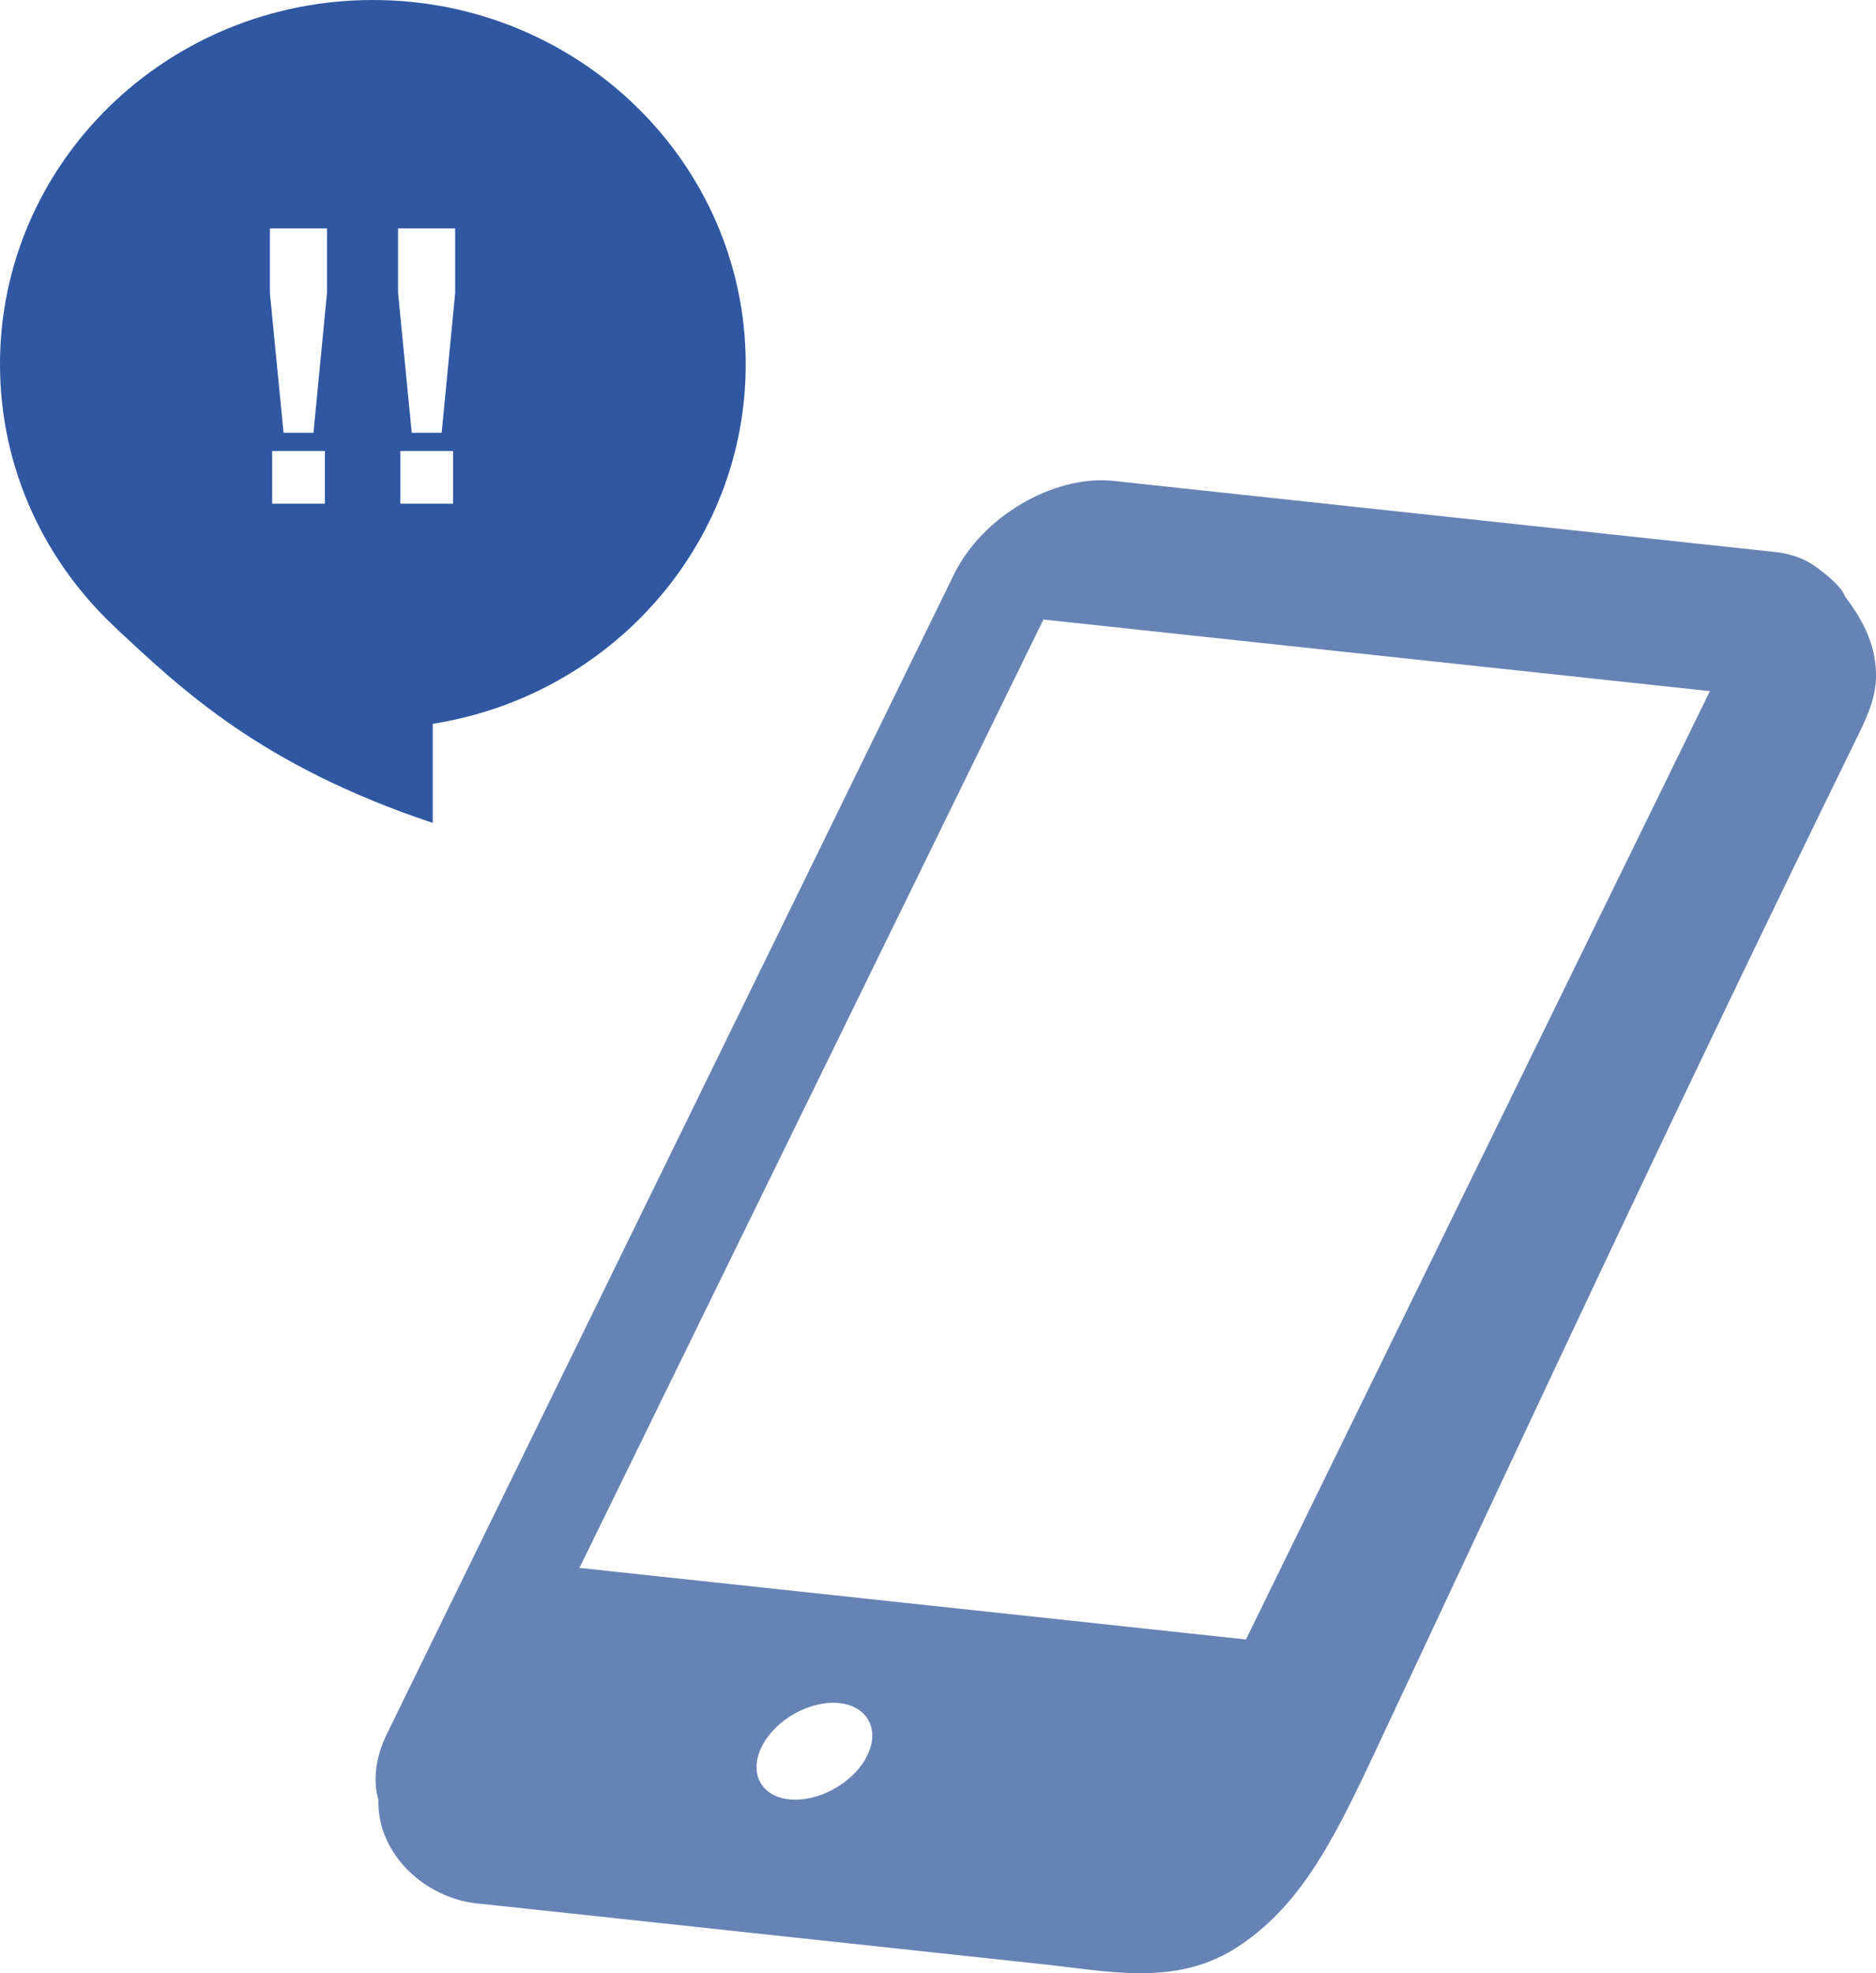
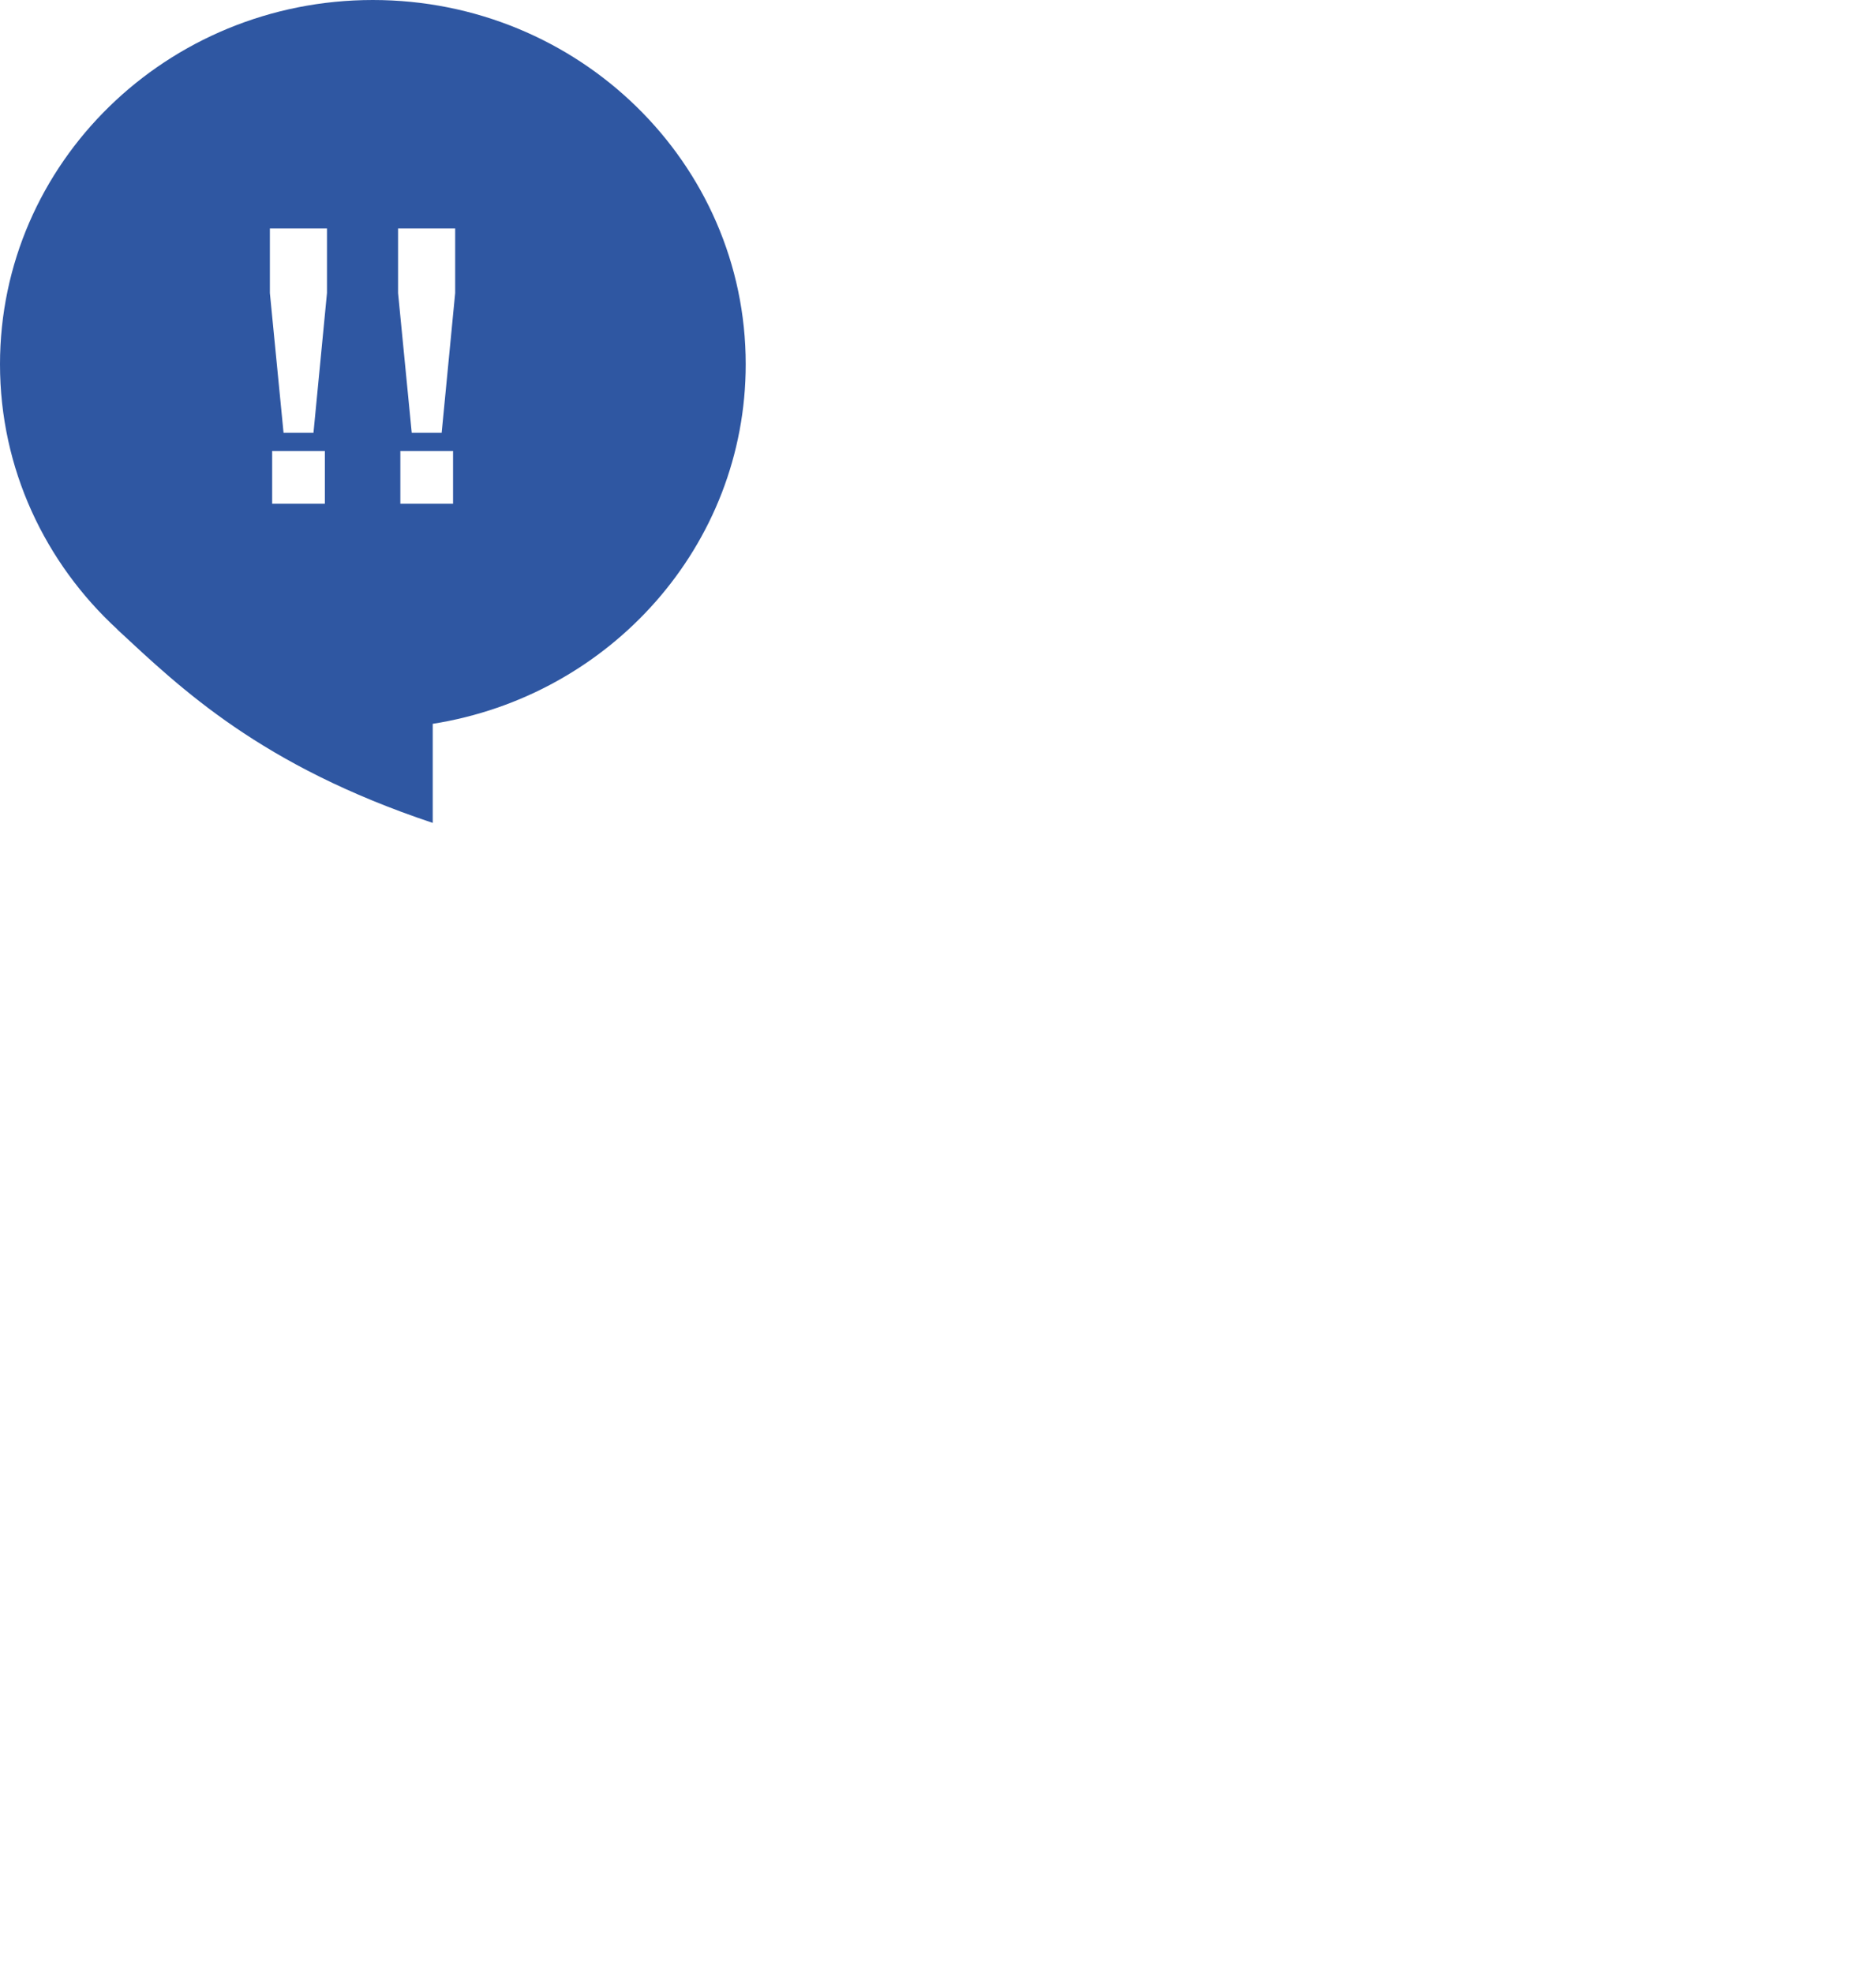
<svg xmlns="http://www.w3.org/2000/svg" id="b" width="115.32" height="121.29" viewBox="0 0 115.32 121.29">
  <defs>
    <style>.d{fill:#2f57a2;}.d,.e{stroke-width:0px;}.e{fill:#6783b5;}</style>
  </defs>
  <g id="c">
-     <path class="e" d="m115.32,41.69c.05-1.89-.73-3.49-1.9-5.02-.26-.66-1.1-1.3-1.67-1.74-.01-.02-.03-.04-.04-.06.01.02.02.03.03.05-.68-.52-1.55-.88-2.61-.99l-40.68-4.37c-3.67-.39-8.08,2.19-9.81,5.75L23.79,106.56c-.72,1.47-.87,2.89-.53,4.07-.08,3.4,2.94,6.03,6.03,6.36.54.06,1.07.11,1.6.17,2.98.32,5.96.64,8.94.96,8.09.87,16.17,1.74,24.26,2.61,4.19.45,8.26,1.39,12.03-1.09,4.18-2.75,6.22-7.29,9.03-13.29,10.55-22.49,17.94-38.4,28.85-60.71.62-1.26,1.26-2.5,1.32-3.94,0-.14,0-.02,0,0Zm-62.04,66.28c-.84,1.63-2.98,2.81-4.75,2.63-1.77-.18-2.52-1.65-1.68-3.29.84-1.63,2.96-2.81,4.73-2.63,1.77.18,2.54,1.66,1.7,3.28Zm23.31-7.2l-40.97-4.4,28.52-58.29,40.97,4.4-28.52,58.29Z" />
    <path class="d" d="m22.92,0C10.26,0,0,10.02,0,22.39c0,6.43,2.78,12.22,7.22,16.3h-.01c3.93,3.65,8.81,8.36,19.39,11.89v-6.09c10.91-1.72,19.24-10.96,19.24-22.1C45.84,10.02,35.57,0,22.92,0Zm-2.95,30.96h-3.24v-3.24h3.24v3.24Zm.13-12.95l-.83,8.59h-1.84l-.84-8.59v-3.97h3.51v3.97Zm7.75,12.95h-3.24v-3.24h3.24v3.24Zm.13-12.95l-.83,8.59h-1.84l-.84-8.59v-3.97h3.51v3.97Z" />
  </g>
</svg>